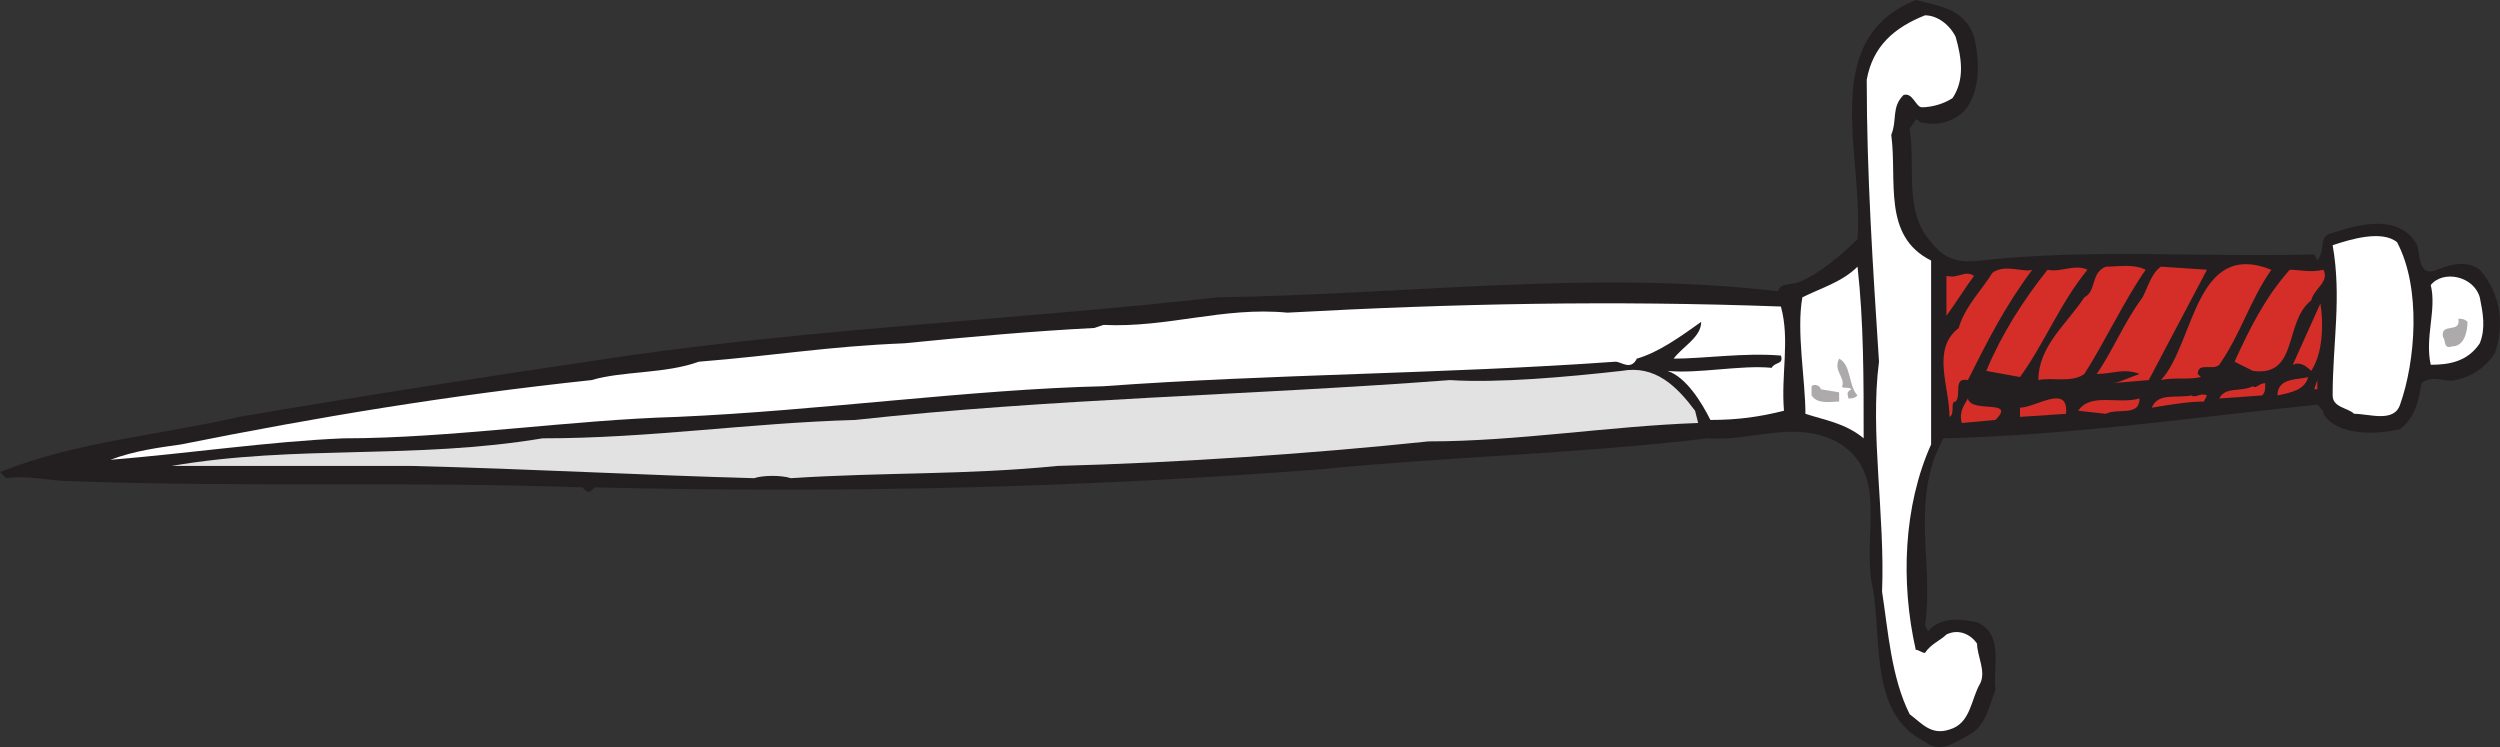
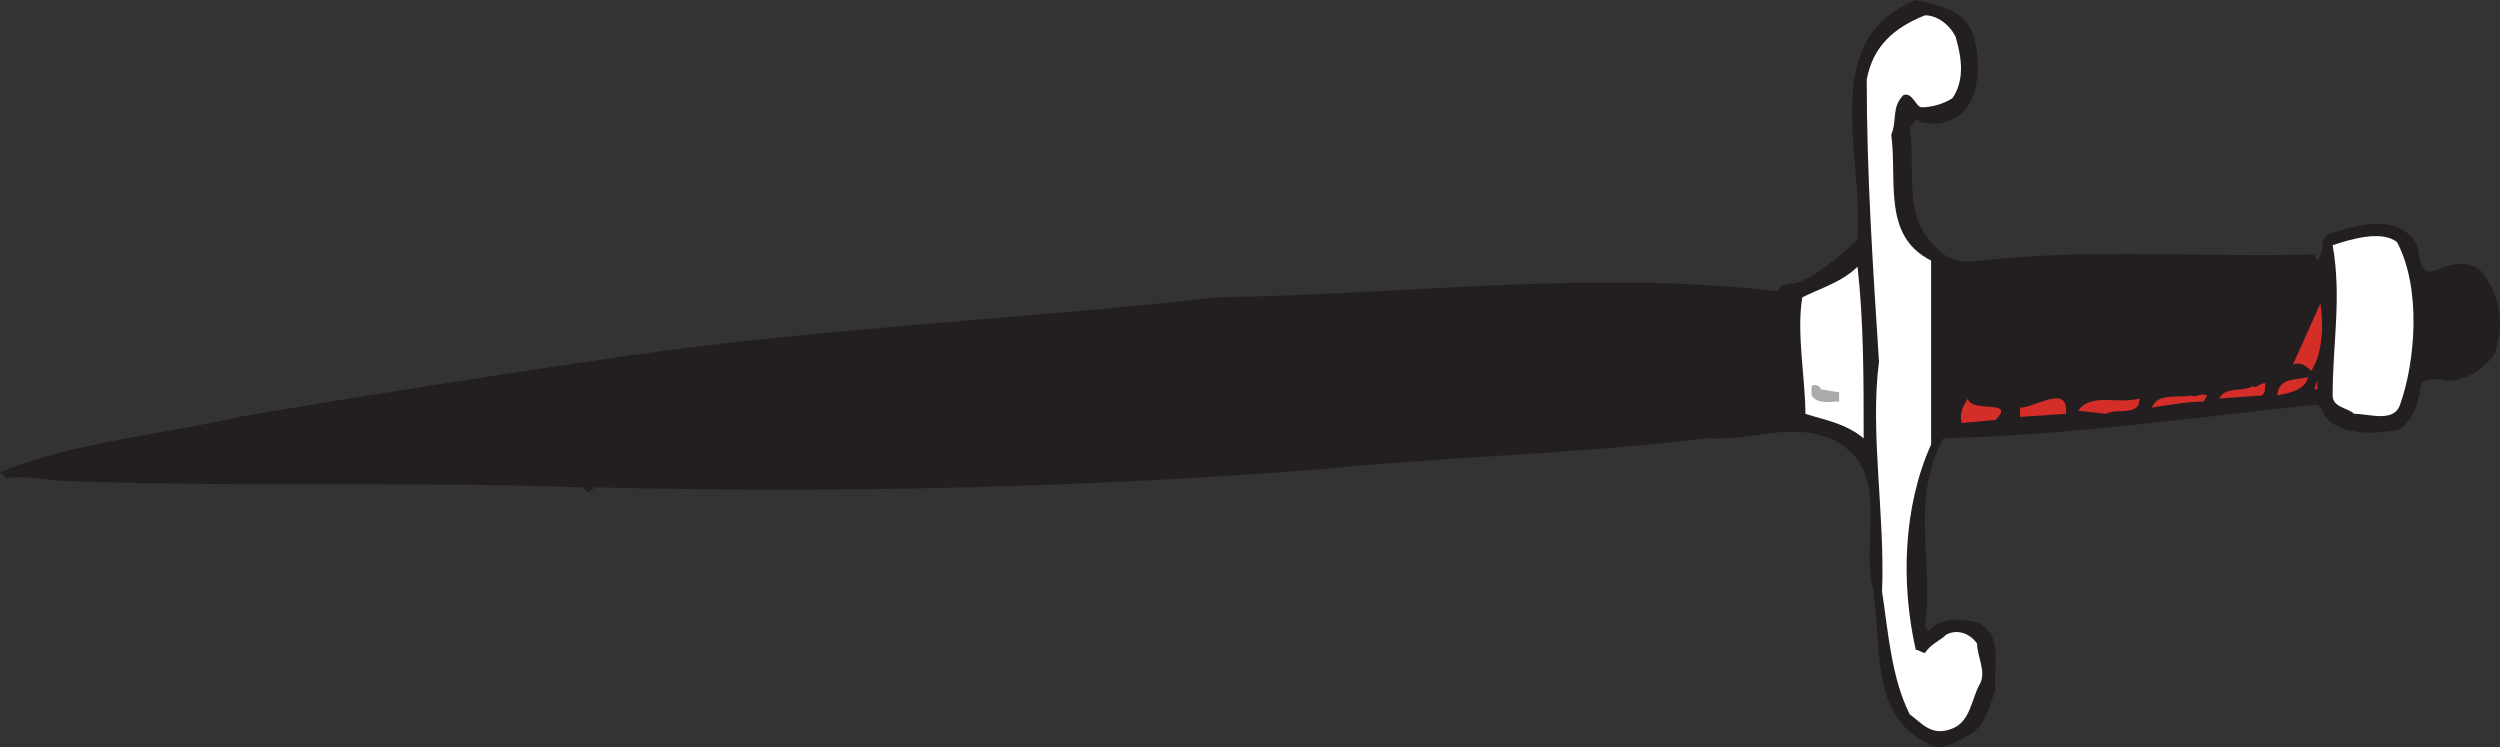
<svg xmlns="http://www.w3.org/2000/svg" width="611.696" height="182.784">
  <rect width="100%" height="100%" fill="#333333" stroke="none" />
  <path fill="#231f20" fill-rule="evenodd" d="M483 9c1.5 6 1.5 13.5-2.25 18-3 3-6.75 3.75-10.5 3-.75 0-.75-.75-1.5-.75l-1.5 2.25c1.5 9.75-1.5 20.25 5.25 27.75 3 3.75 6 5.25 12 4.5 27.75-3 52.5-.75 81.75-1.5l.75 1.5c2.25-3 0-6 3.75-6.75 6.75-2.25 15.75-4.5 20.25 2.25 1.5 1.5 0 9 5.25 6.75 3.75-1.5 7.5-2.25 10.5 0 5.25 6 6 13.5 3.75 20.25-2.25 3.75-6 6-9.75 6.75-2.25.75-5.25-1.5-8.25.75-.75 4.5-1.5 8.25-5.25 11.25-6 1.5-15.75 1.5-18.75-3.75 0-.75-.75-1.5-1.5-2.25-29.25 3-60 7.5-91.5 8.25-8.25 15-2.25 30.75-4.5 45.75l.75 1.5c3-3.75 8.25-3 12-2.25 6.75 3 3.75 11.25 4.5 16.5-1.5 3.75-2.25 9-6.75 11.25-3 1.5-6.75 4.5-10.5 1.5-13.5-6.75-10.5-24-12.75-37.5-3-12.75 4.5-28.5-9-36-10.5-5.25-20.25 0-31.5-.75C387 111 354 111.75 324 114.75c-57.75 4.5-116.25 6-178.5 4.5-1.5 1.5-1.5 1.5-3 0-42.75-1.5-83.25 0-124.5-1.5-6 0-10.5-1.5-16.5-.75L0 115.5c18.75-7.5 39-9 58.5-13.5 30.75-5.25 64.5-10.5 95.25-15 47.25-6.75 97.5-9 144-14.25 48-.75 91.5-6.75 137.25-1.5.75-2.25 3.75-1.5 5.25-2.25 5.25-2.25 10.5-6.75 14.25-10.5 1.5-21-9.75-48.75 14.25-58.5 6 1.5 12 2.25 14.25 9" />
  <path fill="#fff" fill-rule="evenodd" d="M478.5 9c1.5 5.25 2.25 10.5-.75 15-2.25 1.5-5.25 2.25-7.5 2.25-1.5 0-2.25-3.75-4.5-3-3 3-1.5 6-3 9.75 1.5 11.25-2.25 24.75 9.75 30.75v45c-6.75 15-7.5 33.75-3.75 50.25.75 0 1.5.75 2.25.75 1.5-2.25 3.75-3 5.25-4.5 3-1.5 6 0 7.5 2.25 0 3 2.25 6.75.75 9.75-2.25 3.75-2.25 9.75-7.5 11.25-4.5 1.5-6.75-1.5-9.75-3.75-4.5-9-5.25-20.25-6.75-30 .75-18.75-3-39-.75-56.25-1.5-23.25-3-45.75-3-69 1.5-8.25 6.75-12.75 14.25-15.75 3 0 6 2.25 7.5 5.25m108 50.25c6 11.25 4.5 29.25.75 39.75-1.5 4.5-7.5 2.25-11.25 2.25-1.5-1.5-5.25-1.5-5.25-4.5 0-12.75 2.25-24 0-36.75 4.5-1.5 12-3.75 15.75-.75m-132 6c1.5 13.5 1.5 27 1.5 42-4.5-3.75-9.75-4.5-14.25-6 0-8.25-2.25-20.25-.75-28.5 4.5-2.25 9.75-3.75 13.5-7.5" />
-   <path fill="#d52e29" fill-rule="evenodd" d="M510.75 66c-6.75 8.25-10.5 18-16.5 26.25l-8.25-1.5c3.75-9 9-17.25 15-24.75 3 .75 6.75-1.5 9.75 0M525 66c-5.25 7.5-9.75 17.25-15 25.5-3 2.25-8.25.75-11.25 1.5 0-8.25 6.75-13.5 11.25-20.25 3-1.5 1.5-6 5.25-7.5 3 0 6.75-.75 9.75.75m.75 27-9 .75c1.5 0 4.5-1.5 6.75-2.25-3.75-1.5-6.75 0-10.5 0 3.75-5.25 6.75-12.75 11.25-18.75 1.5-3 2.25-6 4.5-7.5L540 66l-14.25 27m-28.5-27C490.5 75 486 84 481.5 93c-3.75-.75-1.5 3.75-3 5.25-1.5 0 0 3-1.5 3.75 0-7.5-4.5-16.5 2.25-21.75 1.5-5.25 6-9.75 8.25-13.5 3-2.25 7.5 0 9.75-.75" />
-   <path fill="#d52e29" fill-rule="evenodd" d="M555.75 66c-5.25 7.5-7.5 15.75-12.75 23.25-1.5 1.5-5.25-.75-5.25 2.25l.75.75c-3 .75-6.75 0-9.75.75 8.25-9 8.25-34.5 27-27m12.75 0c1.5 3-2.25 4.5-3 7.5-6.75 5.25-3 18.75-14.25 17.25l-4.5-2.25c3.75-8.25 7.5-15.75 13.5-22.5 2.25 0 5.25.75 8.25 0M483 67.5c-2.25 3-4.5 6.75-6.75 9.75V67.5c3 .75 4.5-1.5 6.75 0" />
-   <path fill="#fff" fill-rule="evenodd" d="M606.75 72.75c.75 3.75 1.5 7.5 0 11.25-3 4.5-7.5 5.25-12 5.25-1.5-6.75 1.5-13.5 0-19.5 3-3.75 10.5-2.25 12 3m-171 2.25c2.25 8.25 0 16.5.75 25.5-6 1.5-11.25 2.25-18 2.25-2.25-4.5-6-10.5-10.5-12 7.5.75 18-1.5 25.5-.75.75-1.5 3-.75 2.25-3-9-.75-18.75.75-26.25.75 2.25-3 6.75-5.25 6.75-9-5.25 3.75-10.5 7.5-15.75 9-1.5 3-3.75.75-5.25.75-42 3-84 3-125.25 6-32.25.75-69.75 6-104.25 7.5-26.25.75-55.5 5.25-81.75 5.25-18 .75-38.25 3.75-57 5.25 6-2.25 12-3 17.25-3.75C78 102 109.5 96.75 144.75 93c7.5-2.25 18-1.5 26.25-4.5 18.75-1.5 31.5-3.75 50.25-4.5 15-1.5 31.5-3 46.5-3.75l2.25-.75c15.75.75 29.25-4.5 45-3 41.25-2.25 79.5-3 120.75-1.5" />
  <path fill="#d52e29" fill-rule="evenodd" d="M565.5 90.75c-1.5-1.5-3-2.25-4.5-1.5l6.75-15c.75 4.5.75 12-2.25 16.5" />
-   <path fill="#acaaaa" fill-rule="evenodd" d="M603.75 78.75c0 2.25-.75 6-3.75 6-2.25.75-1.5-1.5-2.25-2.25-.75-3.75 4.5-.75 3.75-4.5.75 0 1.5 0 2.25.75m-149.25 18c-.75.75-1.5.75-2.25.75 0-.75-.75-1.5.75-2.25-.75-.75-2.25 0-2.25-.75.75-2.25-2.25-3.75-.75-6.75 3 1.5 2.25 6.75 4.5 9" />
-   <path fill="#e3e2e2" fill-rule="evenodd" d="m414.75 100.5.75 3c-21.75.75-44.25 4.5-66 4.5-28.5 3-61.5 5.25-90.75 6-22.5 2.25-42 1.5-65.25 3-2.25-.75-6.75-.75-9 0-27.75-.75-54-2.25-84-3H42c30.75-5.25 59.25-1.5 90.75-6.75 26.25 0 50.25-3.75 76.5-4.5 48-5.25 96-6 145.5-9.75 12 .75 28.5-.75 42-2.25 8.25-1.5 13.5 3.75 18 9.75" />
  <path fill="#d52e29" fill-rule="evenodd" d="M564.75 92.25c-.75 3-3.75 3.75-7.5 4.5 0-4.5 5.25-3.75 7.5-4.5m1.5 3L567 93v2.25zm-12-1.5c0 1.5 0 2.25-.75 3l-10.5.75c1.5-3 5.25-1.5 8.25-3 .75.75 1.5-.75 3-.75" />
  <path fill="#acaaaa" fill-rule="evenodd" d="m445.5 95.25 4.5.75v2.25c-2.25 0-5.25.75-6.75-1.5V94.5c.75-.75 2.25 0 2.25.75" />
  <path fill="#d52e29" fill-rule="evenodd" d="M539.25 98.25c-3.75 0-8.25.75-12.75 1.5 1.5-3.75 6-2.25 9.75-3 .75.75 2.25-.75 3.75 0l-.75 1.5m-51 4.5-8.25.75c-.75-3 .75-4.5 1.5-6 .75 3.75 12 0 6.75 5.25m17.25-1.5-11.25.75v-2.25c3.75 0 12-6 11.25 1.5m18-3.75c0 4.5-5.25 2.25-8.25 3.75l-6.75-.75c3-4.5 9.75-1.5 15-3" />
</svg>